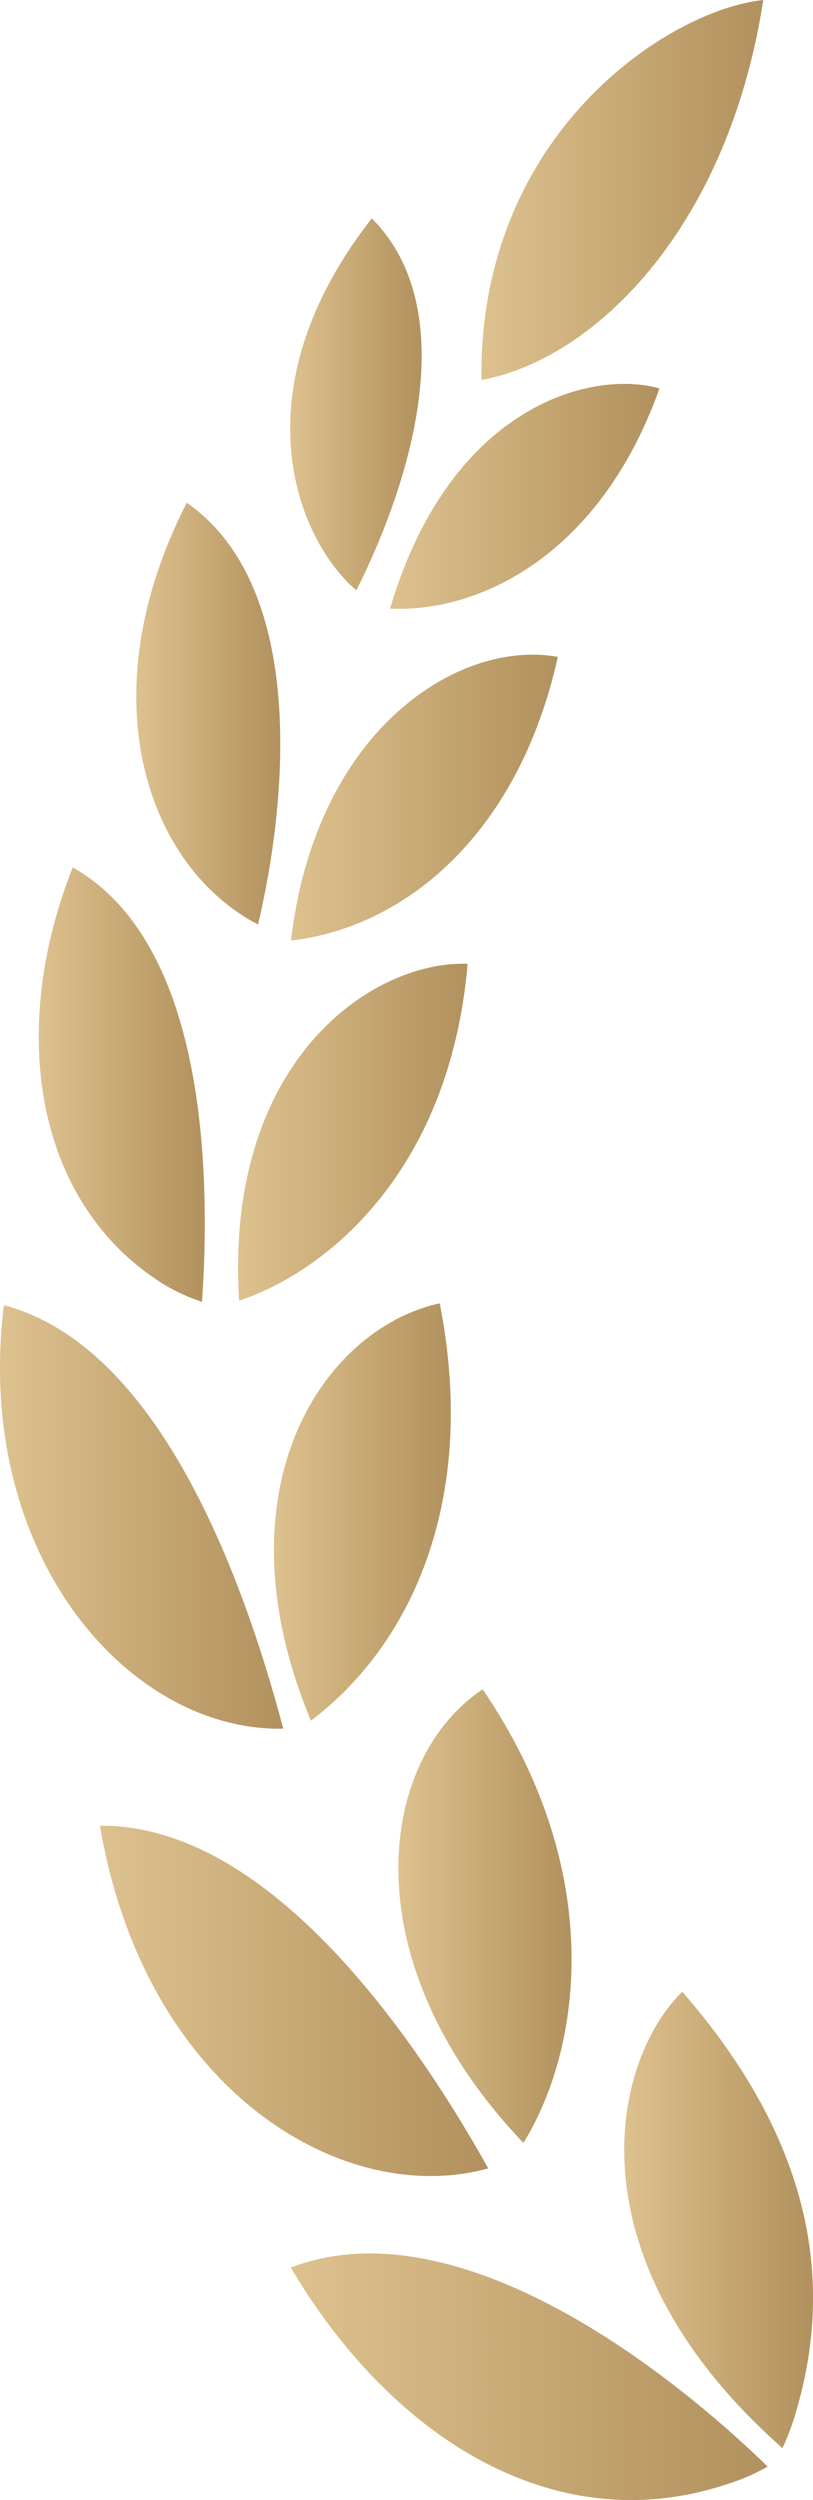
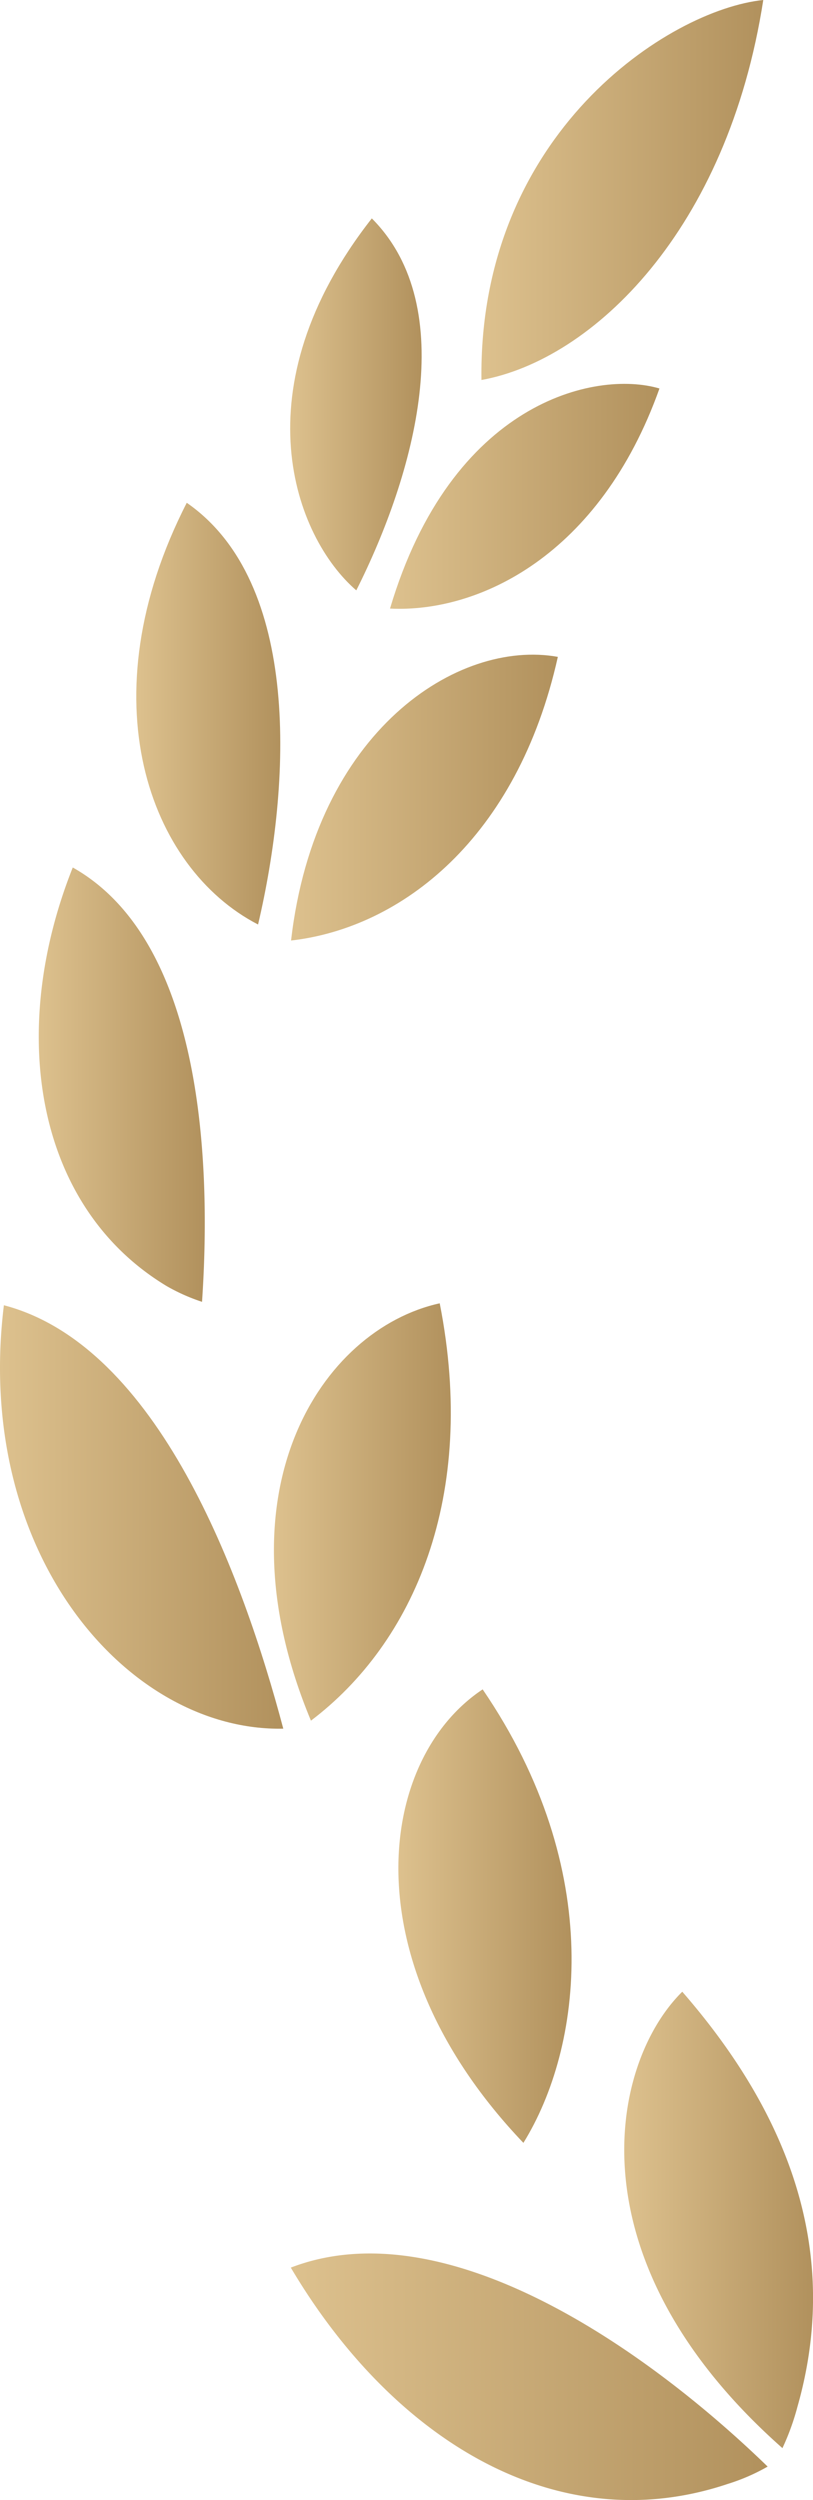
<svg xmlns="http://www.w3.org/2000/svg" xmlns:xlink="http://www.w3.org/1999/xlink" viewBox="0 0 33.52 103.03">
  <defs>
    <style>.cls-1{fill:url(#linear-gradient);}.cls-2{fill:url(#linear-gradient-2);}.cls-3{fill:url(#linear-gradient-3);}.cls-4{fill:url(#linear-gradient-4);}.cls-5{fill:url(#linear-gradient-5);}.cls-6{fill:url(#linear-gradient-6);}.cls-7{fill:url(#linear-gradient-7);}.cls-8{fill:url(#linear-gradient-8);}.cls-9{fill:url(#linear-gradient-9);}.cls-10{fill:url(#linear-gradient-10);}.cls-11{fill:url(#linear-gradient-11);}.cls-12{fill:url(#linear-gradient-12);}.cls-13{fill:url(#linear-gradient-13);}</style>
    <linearGradient id="linear-gradient" x1="25.74" y1="91.48" x2="33.52" y2="91.48" gradientUnits="userSpaceOnUse">
      <stop offset="0" stop-color="#ddc18e" />
      <stop offset="1" stop-color="#b1915d" />
    </linearGradient>
    <linearGradient id="linear-gradient-2" x1="16.43" y1="78.96" x2="23.56" y2="78.96" xlink:href="#linear-gradient" />
    <linearGradient id="linear-gradient-3" x1="19.85" y1="7.83" x2="31.47" y2="7.83" xlink:href="#linear-gradient" />
    <linearGradient id="linear-gradient-4" x1="11.29" y1="62.31" x2="18.59" y2="62.31" xlink:href="#linear-gradient" />
    <linearGradient id="linear-gradient-5" x1="9.82" y1="46.66" x2="19.28" y2="46.66" xlink:href="#linear-gradient" />
    <linearGradient id="linear-gradient-6" x1="11.96" y1="32.87" x2="23" y2="32.87" xlink:href="#linear-gradient" />
    <linearGradient id="linear-gradient-7" x1="16.08" y1="20.45" x2="27.19" y2="20.45" xlink:href="#linear-gradient" />
    <linearGradient id="linear-gradient-8" x1="11.99" y1="97.94" x2="31.65" y2="97.94" xlink:href="#linear-gradient" />
    <linearGradient id="linear-gradient-9" x1="4.12" y1="82.46" x2="20.13" y2="82.46" xlink:href="#linear-gradient" />
    <linearGradient id="linear-gradient-10" x1="0" y1="62.51" x2="11.68" y2="62.51" xlink:href="#linear-gradient" />
    <linearGradient id="linear-gradient-11" x1="1.59" y1="44.7" x2="8.44" y2="44.7" xlink:href="#linear-gradient" />
    <linearGradient id="linear-gradient-12" x1="5.62" y1="29.41" x2="11.55" y2="29.41" xlink:href="#linear-gradient" />
    <linearGradient id="linear-gradient-13" x1="11.96" y1="16.67" x2="17.37" y2="16.67" xlink:href="#linear-gradient" />
  </defs>
  <g id="Слой_2" data-name="Слой 2">
    <g id="Layer_1" data-name="Layer 1">
      <path class="cls-1" d="M32.26,100.89a10.11,10.11,0,0,0,.62-1.71c1.82-6.41-.38-12.08-4.75-17.1C25.17,85,23.46,93.11,32.26,100.89Z" />
      <path class="cls-2" d="M21.58,88.31C24,84.4,25,77.09,19.9,69.62,15.55,72.51,14.43,80.82,21.58,88.31Z" />
      <path class="cls-3" d="M19.85,15.66C24.44,14.83,30,9.49,31.47,0,27.58.4,19.72,5.51,19.85,15.66Z" />
      <path class="cls-4" d="M12.82,70.91c4.23-3.2,6.88-9.22,5.31-17.2C13.23,54.79,8.89,61.49,12.82,70.91Z" />
-       <path class="cls-5" d="M9.86,53.6c3.49-1.15,8.67-5.21,9.42-13.88C15.28,39.58,9.24,43.8,9.86,53.6Z" />
      <path class="cls-6" d="M12,38.76c4.55-.52,9.33-4.2,11-11.69C18.89,26.33,13,30.1,12,38.76Z" />
      <path class="cls-7" d="M16.08,25.08c3.65.18,8.65-2.17,11.11-9.07C24.54,15.23,18.61,16.57,16.08,25.08Z" />
      <path class="cls-8" d="M31.65,101.65a8.21,8.21,0,0,1-1.66.72c-7.09,2.37-13.84-1.89-18-8.92C18.35,91,26.62,96.77,31.65,101.65Z" />
-       <path class="cls-9" d="M20.13,89.36C14.24,91,6,86.27,4.12,75.24,10.9,75.18,16.84,83.47,20.13,89.36Z" />
      <path class="cls-10" d="M11.68,71.24C5.29,71.37-1.1,64.06.16,53.79,6.52,55.46,10,64.91,11.68,71.24Z" />
      <path class="cls-11" d="M8.33,53.65A7.84,7.84,0,0,1,6.87,53C1.45,49.73.3,42.53,3,35.75,8.26,38.71,8.74,47.57,8.33,53.65Z" />
      <path class="cls-12" d="M10.64,38.1C6.13,35.77,3.57,28.79,7.7,20.72,12.43,24,12,32.31,10.64,38.1Z" />
      <path class="cls-13" d="M14.69,24.33C12.14,22.13,9.84,16,15.33,9,19,12.68,17.1,19.54,14.69,24.33Z" />
    </g>
  </g>
</svg>